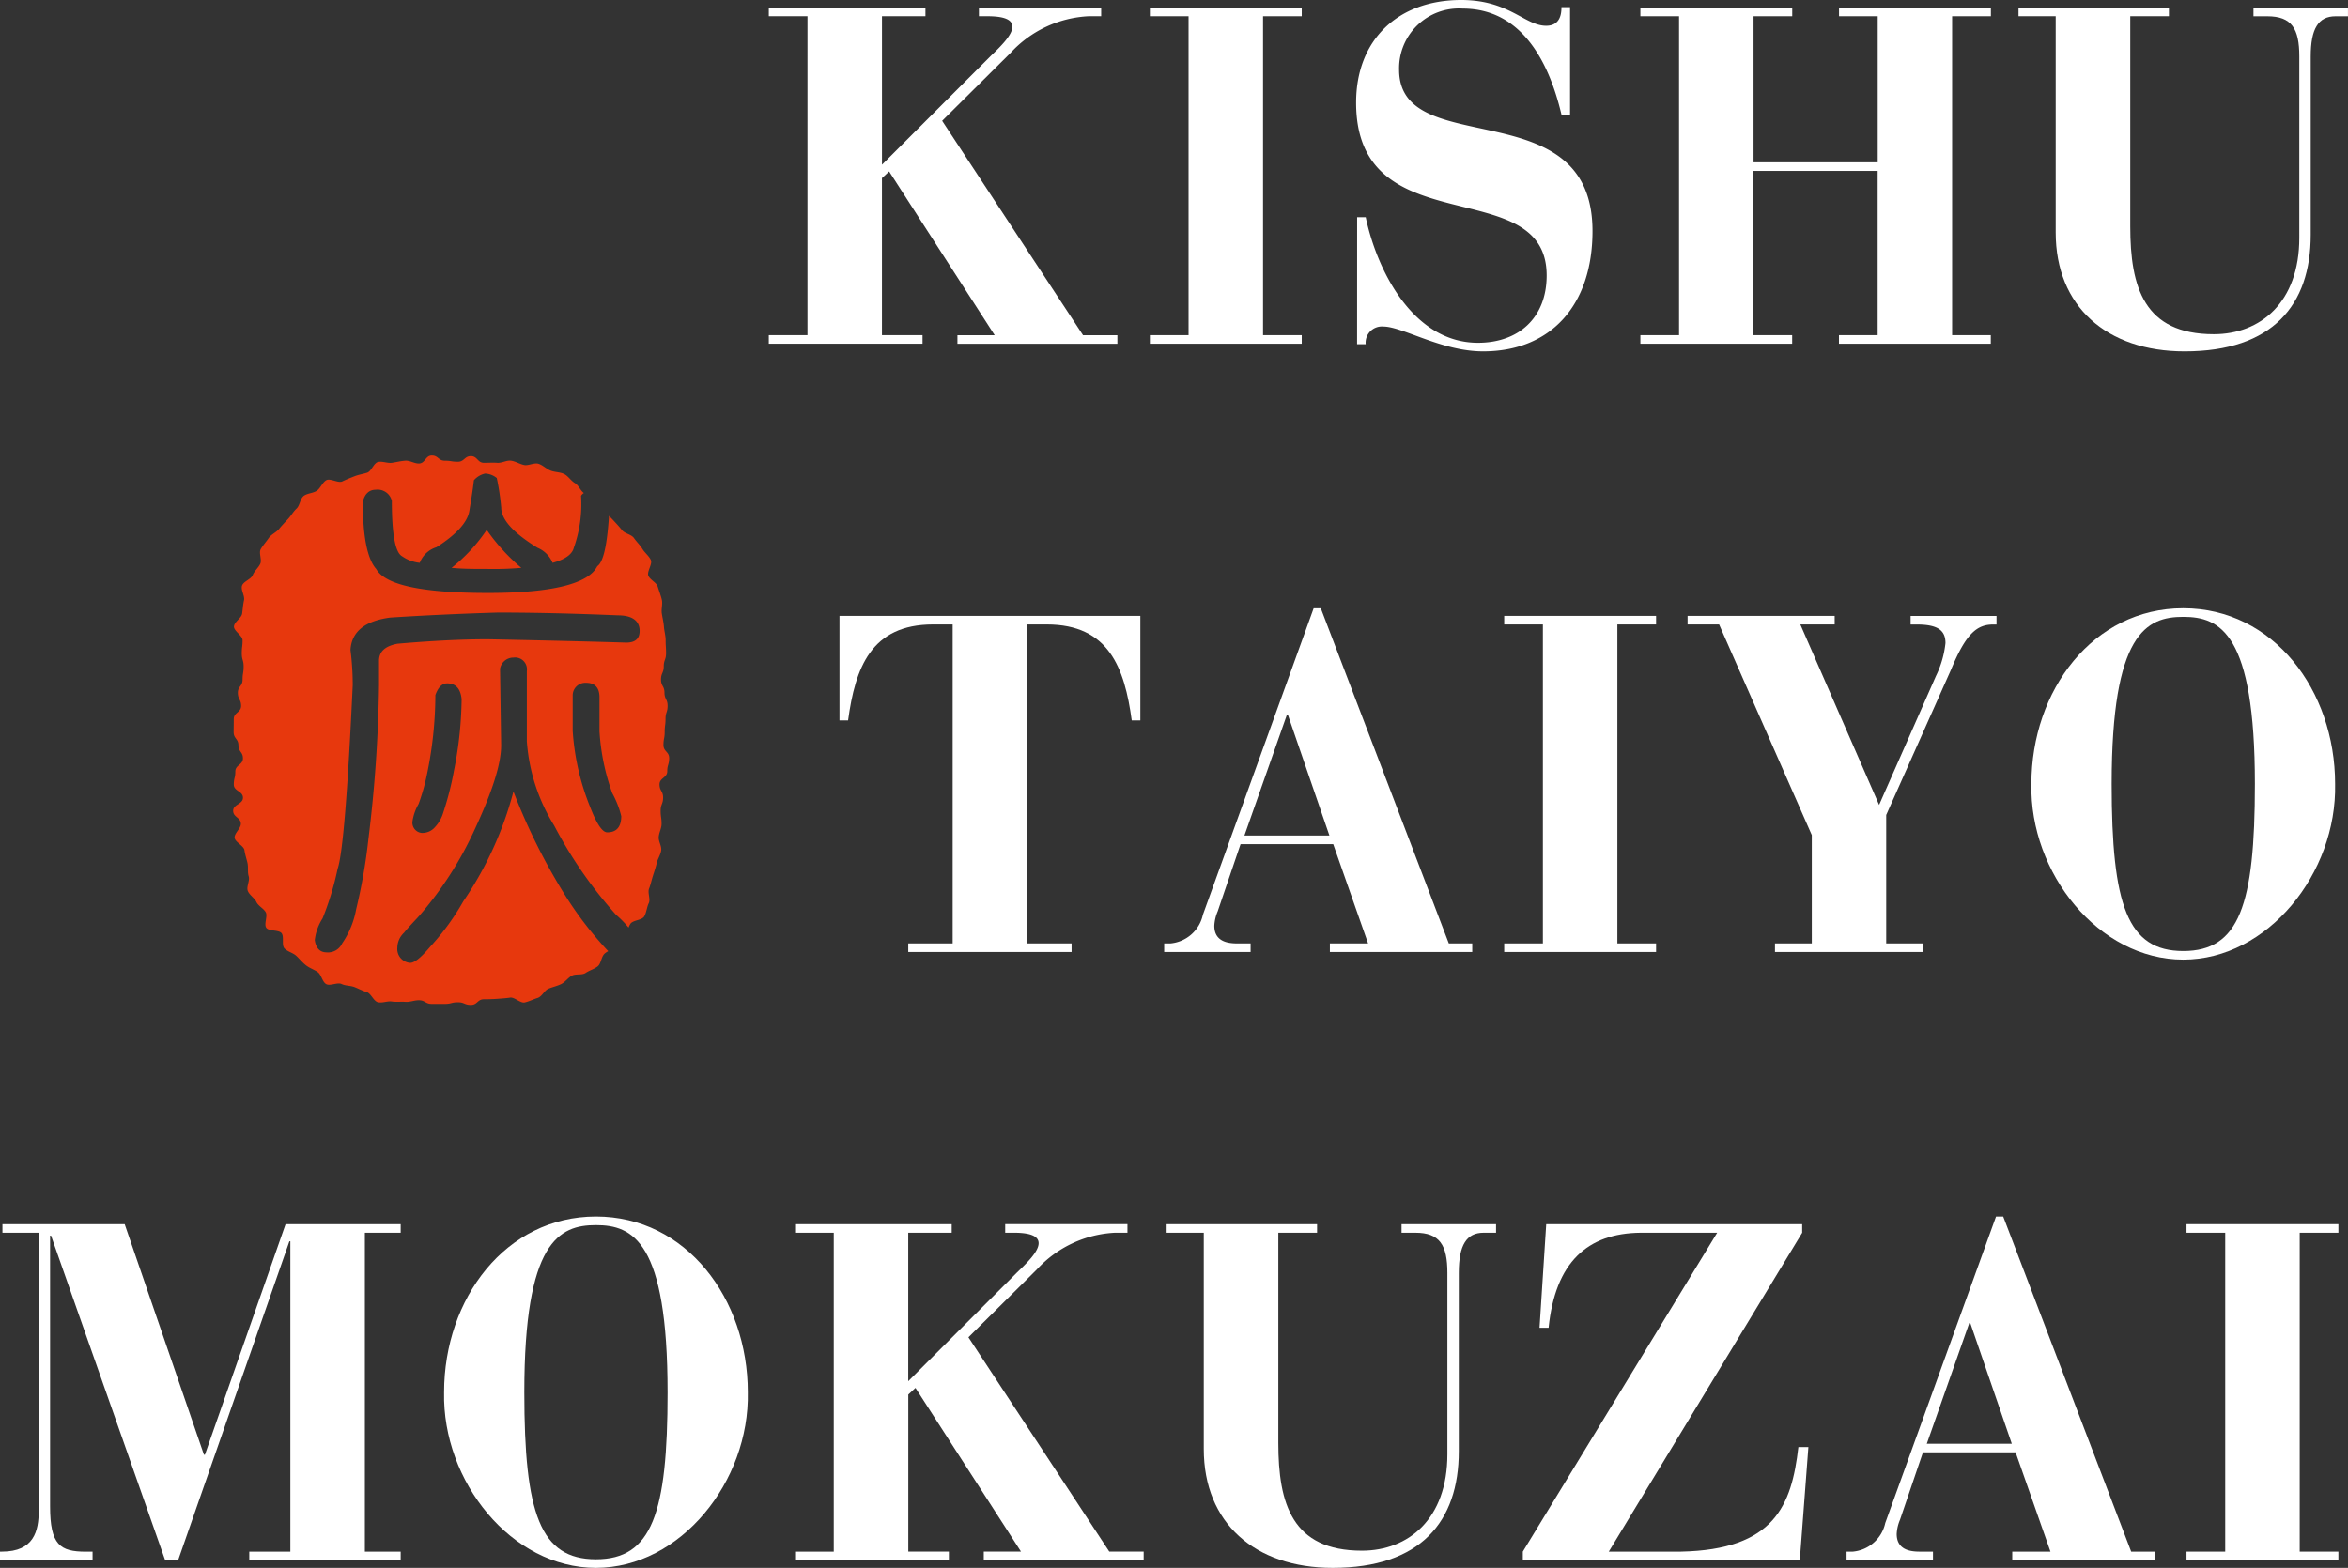
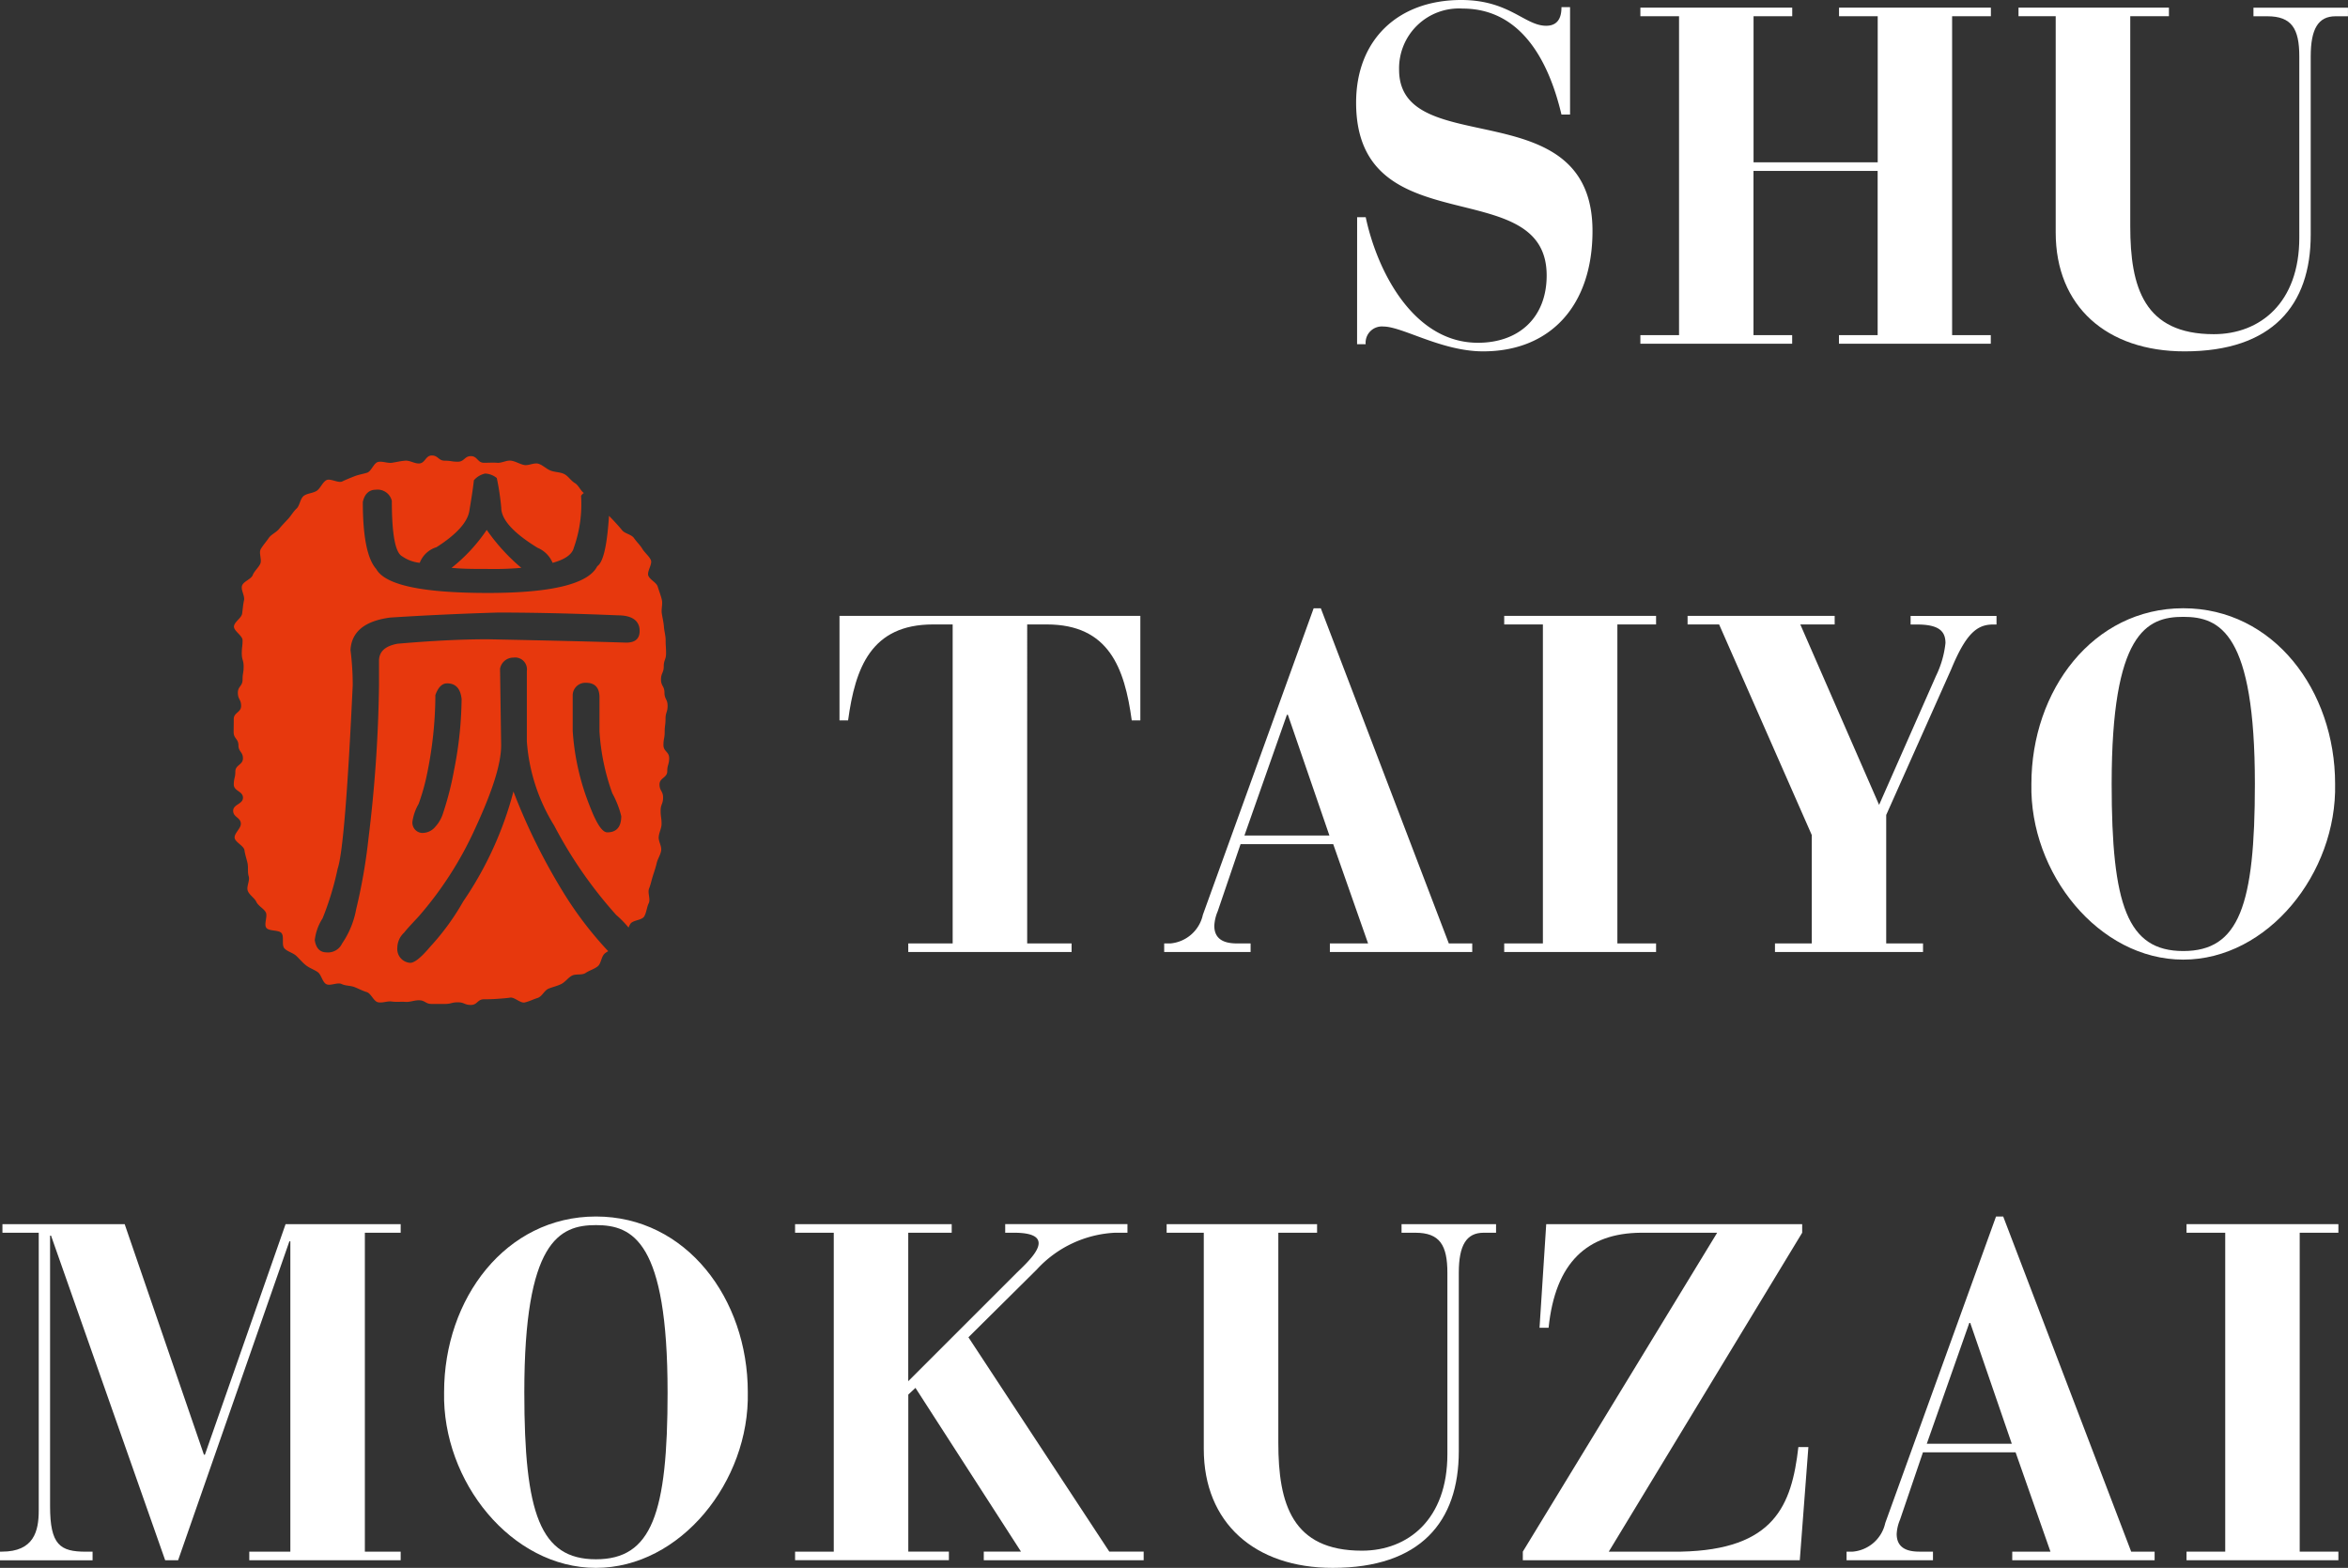
<svg xmlns="http://www.w3.org/2000/svg" id="レイヤー_1" data-name="レイヤー 1" viewBox="0 0 191.315 127.788">
  <rect x="0" y="0" width="191.315" height="127.788" fill="#333333" stroke="none" />
  <defs>
    <style>.cls-1{fill:#fff;}.cls-2{fill:#e7380d;}</style>
  </defs>
-   <path class="cls-1" d="M387.984,261.421h3.152V235.429h-3.152v-.7h12.763v.7h-3.541v12.1l8.872-8.872c.855-.817,1.751-1.712,1.751-2.373,0-.506-.506-.856-2.024-.856h-.7v-.7h9.961v.7h-1.012a9.26,9.26,0,0,0-6.382,3l-5.563,5.525,11.478,17.471h2.8v.7H403.354v-.7h3.034l-8.6-13.346-.584.544v12.8h3.307v.7H387.984Z" transform="translate(-325.342 -234.106)" />
-   <path class="cls-1" d="M419.034,261.421h3.152V235.429h-3.152v-.7h12.374v.7h-3.153v25.992h3.153v.7H419.034Z" transform="translate(-325.342 -234.106)" />
  <path class="cls-1" d="M435.921,251.81h.7c.933,4.4,3.89,10.233,9.143,10.233,3.347,0,5.6-2.062,5.6-5.486,0-8.482-15.526-2.373-15.526-14.085,0-5.137,3.424-8.366,8.561-8.366,3.929,0,5.175,2.1,6.926,2.1,1.167,0,1.245-1.012,1.245-1.518h.7v8.755h-.7c-.973-4.124-3.153-8.638-8.055-8.638a4.875,4.875,0,0,0-5.175,4.981c0,7.509,15.759,1.595,15.759,13.151,0,6.07-3.425,9.806-8.911,9.806-3.385,0-6.575-2.024-8.132-2.024a1.324,1.324,0,0,0-1.439,1.44h-.7Z" transform="translate(-325.342 -234.106)" />
  <path class="cls-1" d="M459,261.421h3.151V235.429H459v-.7h12.373v.7h-3.152v11.906h10.117V235.429h-3.152v-.7h12.373v.7H484.4v25.992h3.151v.7H475.181v-.7h3.152V248.036H468.216v13.385h3.152v.7H459Z" transform="translate(-325.342 -234.106)" />
  <path class="cls-1" d="M489.81,234.729h12.256v.7h-3.151v17.12c0,4.981,1.127,8.794,6.809,8.794,3.774,0,6.965-2.568,6.965-7.86V238.7c0-2.257-.623-3.268-2.607-3.268h-1.128v-.7h7.7v.7h-1.012c-1.4,0-2.023,1.011-2.023,3.268V253.25c0,5.719-3.114,9.494-10.273,9.494-6.342,0-10.506-3.658-10.506-9.689V235.429H489.81Z" transform="translate(-325.342 -234.106)" />
  <path class="cls-1" d="M399.347,311h3.618V285H401.37c-5.058,0-6.342,3.541-6.926,7.821h-.7V284.3h24.513v8.521h-.7c-.583-4.28-1.867-7.821-6.926-7.821h-1.594V311h3.618v.7H399.347Z" transform="translate(-325.342 -234.106)" />
  <path class="cls-1" d="M420.2,311h.506a2.979,2.979,0,0,0,2.646-2.335l9.026-24.98h.584L443.392,311H445.3v.7H433.7V311h3.113l-2.841-8.093h-7.549l-1.867,5.486a3.423,3.423,0,0,0-.272,1.167c0,1.284,1.088,1.44,1.867,1.44h1.09v.7H420.2Zm13.463-8.794-3.385-9.844H430.2l-3.463,9.844Z" transform="translate(-325.342 -234.106)" />
  <path class="cls-1" d="M447.905,311h3.152V285h-3.152v-.7h12.374v.7h-3.153V311h3.153v.7H447.905Z" transform="translate(-325.342 -234.106)" />
  <path class="cls-1" d="M469.967,311h3v-8.832L465.415,285h-2.569v-.7h11.985v.7h-2.8l6.42,14.708,4.63-10.5a8.07,8.07,0,0,0,.778-2.686c0-1.011-.584-1.517-2.335-1.517h-.506v-.7h7v.7h-.272c-1.323,0-2.218.739-3.424,3.658l-5.292,11.867V311h3v.7H469.967Z" transform="translate(-325.342 -234.106)" />
  <path class="cls-1" d="M503.234,283.681c7.353,0,12.373,6.693,12.373,14.319.155,7.276-5.486,14.319-12.373,14.319S490.705,305.276,490.86,298C490.86,290.374,495.879,283.681,503.234,283.681ZM509.07,298c0-12.3-2.84-13.619-5.836-13.619S497.4,285.705,497.4,298c0,9.883,1.284,13.619,5.837,13.619S509.07,307.883,509.07,298Z" transform="translate(-325.342 -234.106)" />
  <path class="cls-1" d="M325.342,360.571h.156c2.606,0,3-1.673,3-3.346V334.579h-2.957v-.7H335.5l6.459,18.793h.078l6.575-18.793h9.377v.7h-2.918v25.992h2.918v.7H345.653v-.7H349V335.28h-.079l-9.066,25.991H338.8l-9.3-26.458h-.078v22.062c0,3.151.818,3.7,2.918,3.7h.545v.7h-7.548Z" transform="translate(-325.342 -234.106)" />
  <path class="cls-1" d="M373.9,333.256c7.353,0,12.373,6.693,12.373,14.319.155,7.277-5.486,14.319-12.373,14.319s-12.529-7.042-12.374-14.319C361.527,339.949,366.546,333.256,373.9,333.256Zm5.836,14.319c0-12.3-2.84-13.618-5.836-13.618s-5.837,1.323-5.837,13.618c0,9.883,1.284,13.619,5.837,13.619S379.737,357.458,379.737,347.575Z" transform="translate(-325.342 -234.106)" />
  <path class="cls-1" d="M390.125,360.571h3.152V334.579h-3.152v-.7h12.762v.7h-3.541v12.1l8.872-8.871c.856-.817,1.751-1.712,1.751-2.374,0-.5-.506-.856-2.023-.856h-.7v-.7h9.961v.7H416.2a9.258,9.258,0,0,0-6.382,3L404.25,343.1l11.478,17.47h2.8v.7H405.5v-.7h3.034l-8.6-13.346-.584.545v12.8h3.308v.7H390.125Z" transform="translate(-325.342 -234.106)" />
  <path class="cls-1" d="M420.4,333.879h12.257v.7H429.5V351.7c0,4.98,1.128,8.793,6.81,8.793,3.773,0,6.965-2.568,6.965-7.86V337.848c0-2.257-.623-3.269-2.608-3.269h-1.127v-.7h7.7v.7h-1.012c-1.4,0-2.024,1.012-2.024,3.269V352.4c0,5.72-3.113,9.494-10.272,9.494-6.342,0-10.506-3.658-10.506-9.688V334.579H420.4Z" transform="translate(-325.342 -234.106)" />
  <path class="cls-1" d="M449.421,360.571l15.836-25.992h-6.225c-4.358.039-6.965,2.413-7.51,7.743h-.739l.545-8.443h20.855v.7l-15.758,25.992H462.3c7.627-.155,9.028-3.774,9.573-8.521h.816l-.7,9.221H449.421Z" transform="translate(-325.342 -234.106)" />
  <path class="cls-1" d="M475.8,360.571h.506a2.977,2.977,0,0,0,2.647-2.335l9.026-24.98h.584l10.428,27.315H500.9v.7H489.3v-.7h3.114l-2.841-8.093h-7.549l-1.867,5.486a3.4,3.4,0,0,0-.273,1.167c0,1.285,1.089,1.44,1.867,1.44h1.09v.7H475.8Zm13.463-8.794-3.385-9.844H485.8l-3.463,9.844Z" transform="translate(-325.342 -234.106)" />
  <path class="cls-1" d="M503.5,360.571h3.153V334.579H503.5v-.7h12.374v.7h-3.152v25.992h3.152v.7H503.5Z" transform="translate(-325.342 -234.106)" />
  <path class="cls-2" d="M379.4,294.831c0-.534.1-.534.1-1.068s.069-.534.069-1.069.169-.533.169-1.066-.256-.534-.256-1.069-.282-.534-.282-1.069.223-.534.223-1.068.189-.535.189-1.069-.034-.534-.034-1.068c0-.369-.113-.735-.14-1.1s-.119-.724-.173-1.084.085-.768,0-1.123-.225-.711-.333-1.059-.627-.549-.762-.888.355-.961.2-1.289-.5-.588-.687-.9-.479-.579-.685-.88-.741-.355-.969-.64-.464-.539-.713-.807c-.117-.126-.234-.245-.353-.363-.156,2.4-.462,3.773-.954,4.1-.728,1.455-3.73,2.183-8.914,2.183-5.322,0-8.369-.637-9.1-1.956q-1.091-1.227-1.091-5.457c.137-.637.5-1,1.046-1a1.19,1.19,0,0,1,1.319.91q0,4.024.819,4.5a3.044,3.044,0,0,0,1.455.546,2.122,2.122,0,0,1,1.364-1.273c1.638-1.047,2.548-2.047,2.684-3,.136-.819.273-1.638.364-2.456a1.7,1.7,0,0,1,.909-.546,1.6,1.6,0,0,1,.956.364,20.494,20.494,0,0,1,.363,2.41c0,.955.956,2.047,2.957,3.275a2.28,2.28,0,0,1,1.228,1.228c1-.273,1.591-.682,1.728-1.228a10.6,10.6,0,0,0,.591-4.23.634.634,0,0,1,.227-.231c-.283-.215-.431-.639-.738-.817s-.541-.577-.872-.737-.757-.142-1.1-.277-.638-.448-.989-.557-.818.178-1.176.1-.691-.3-1.055-.35-.755.2-1.122.172-.715,0-1.084,0c-.532,0-.532-.543-1.064-.543s-.533.455-1.065.455-.531-.083-1.063-.083-.53-.424-1.06-.424-.531.651-1.062.651c-.369,0-.734-.256-1.1-.229s-.723.115-1.083.17-.781-.147-1.136-.065-.545.769-.894.877-.693.157-1.032.291-.66.259-.989.419-.982-.281-1.3-.1-.474.653-.775.859-.786.2-1.072.425-.31.78-.578,1.029-.445.581-.694.85-.5.522-.729.808-.636.439-.843.741-.464.586-.648.9.113.881-.047,1.211-.474.57-.609.911-.764.515-.873.866.244.834.162,1.192-.1.716-.153,1.08-.637.673-.665,1.041.7.758.7,1.127c0,.537-.063.537-.063,1.074s.15.536.15,1.073-.087.535-.087,1.071-.383.534-.383,1.069.265.535.265,1.07-.6.535-.6,1.069-.008.534-.008,1.068.389.535.389,1.07.368.533.368,1.066-.619.534-.619,1.068-.126.535-.126,1.07.748.534.748,1.068-.8.534-.8,1.069.627.534.627,1.067c0,.369-.535.762-.508,1.124s.748.656.8,1.016.167.688.248,1.043-.011.74.1,1.088-.207.854-.073,1.193.546.572.7.9.573.513.756.829-.159.97.047,1.271,1.018.157,1.246.442-.014.972.235,1.241.692.356.96.605.5.541.789.77.655.346.957.553.377.8.694.981.925-.167,1.255-.007.722.12,1.064.255.641.3.991.406.552.744.91.826.772-.113,1.136-.058.728,0,1.1.029.718-.132,1.087-.132c.532,0,.532.3,1.065.3s.532,0,1.064,0,.532-.133,1.063-.133.53.215,1.06.215.531-.463,1.062-.463c.369,0,.707-.007,1.069-.034s.706-.045,1.066-.1.833.475,1.188.394.706-.261,1.054-.369.553-.625.892-.759.691-.21,1.019-.369.544-.494.86-.677.836-.025,1.138-.232.694-.306.98-.535.29-.782.558-1.031a1.525,1.525,0,0,1,.3-.206,29.736,29.736,0,0,1-3.538-4.6,49.656,49.656,0,0,1-4.184-8.414,28.84,28.84,0,0,1-4.093,8.96,19.843,19.843,0,0,1-2.684,3.684c-.727.864-1.273,1.319-1.637,1.319a1.125,1.125,0,0,1-1.046-1.228,1.7,1.7,0,0,1,.546-1.228c.363-.455.773-.864,1.227-1.364a29.281,29.281,0,0,0,4.594-7.187c1.364-2.956,2.092-5.184,2.092-6.731l-.09-6.231a1.1,1.1,0,0,1,1.091-.909.964.964,0,0,1,1.092,1.091v5.731A15.061,15.061,0,0,0,370.5,301.4a35.6,35.6,0,0,0,5.049,7.277,8.16,8.16,0,0,1,1.008,1.031,1.457,1.457,0,0,1,.155-.314c.206-.3.939-.279,1.123-.6s.207-.745.367-1.075-.11-.847.025-1.188.2-.683.311-1.034.226-.674.308-1.033.312-.671.367-1.035-.229-.742-.2-1.109.233-.7.233-1.067c0-.536-.076-.536-.076-1.073s.2-.536.2-1.073-.291-.536-.291-1.071.63-.535.63-1.069.156-.535.156-1.07S379.4,295.366,379.4,294.831Zm-17.082,2.157a25.366,25.366,0,0,1-.865,3.366,2.951,2.951,0,0,1-.682,1.182,1.35,1.35,0,0,1-1.091.455.839.839,0,0,1-.728-.955,4.014,4.014,0,0,1,.5-1.41,17.343,17.343,0,0,0,.591-2,32.081,32.081,0,0,0,.773-6.868q.342-.955.956-.955c.727,0,1.091.455,1.182,1.273A30.986,30.986,0,0,1,362.315,296.988Zm12.507,4.958c-.409,0-.864-.683-1.41-2.093a19.962,19.962,0,0,1-1.41-6.185v-2.911a1.029,1.029,0,0,1,1.092-1c.727,0,1.091.41,1.091,1.183v2.774a18,18,0,0,0,1.046,5.049,7.594,7.594,0,0,1,.728,1.865C375.959,301.536,375.55,301.946,374.822,301.946Zm1.546-15.464c-2.911-.091-6.686-.182-11.279-.273-2.274,0-4.73.136-7.368.364-.955.182-1.456.591-1.5,1.319v2.046a113.218,113.218,0,0,1-.864,12.553,45.311,45.311,0,0,1-1,5.731A7.177,7.177,0,0,1,353.218,311a1.264,1.264,0,0,1-1.273.728c-.546,0-.864-.364-.955-1a4.132,4.132,0,0,1,.636-1.773,24,24,0,0,0,1.228-4.048c.41-1.183.819-6.186,1.228-14.964a22.478,22.478,0,0,0-.182-2.865c.092-1.5,1.183-2.365,3.23-2.638,2.819-.182,5.776-.318,8.777-.409,3.275,0,6.5.091,9.779.227,1.183,0,1.774.455,1.774,1.274Q377.46,286.481,376.368,286.482Z" transform="translate(-325.342 -234.106)" />
  <path class="cls-2" d="M365,277.294a13.682,13.682,0,0,1-2.865,3.094c.909.09,1.864.09,2.956.09a25.856,25.856,0,0,0,2.729-.09A15.968,15.968,0,0,1,365,277.294Z" transform="translate(-325.342 -234.106)" />
</svg>